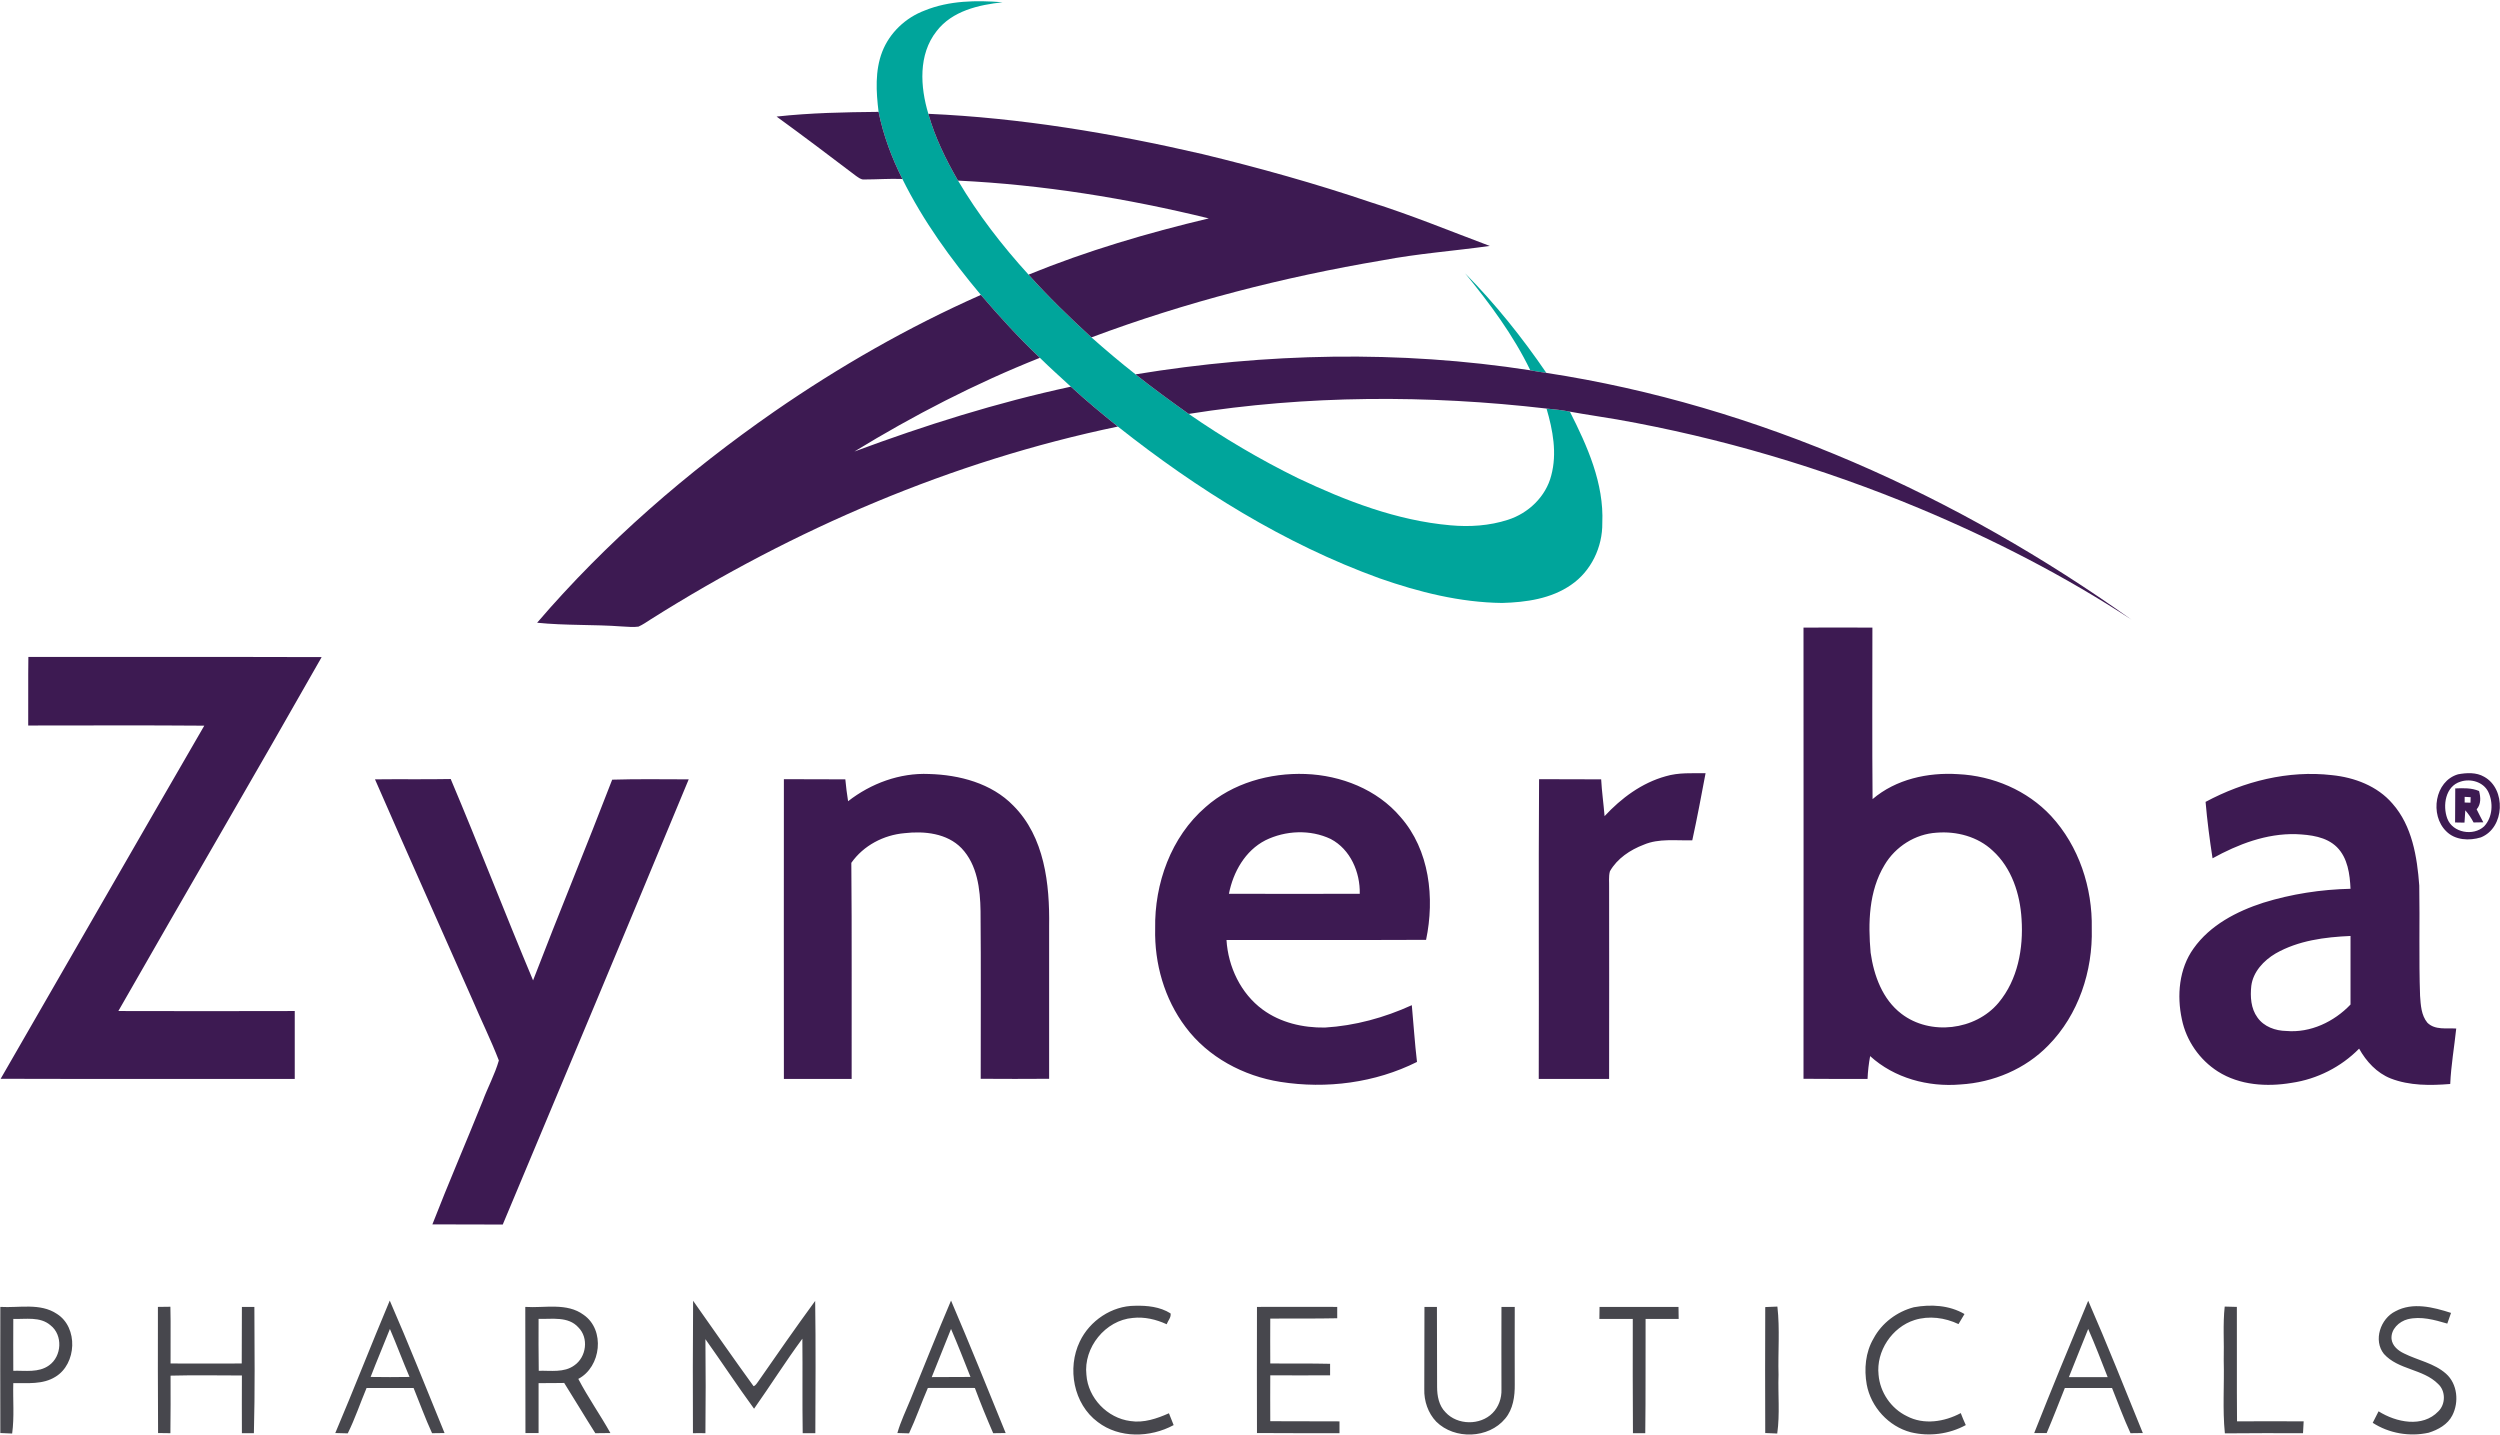
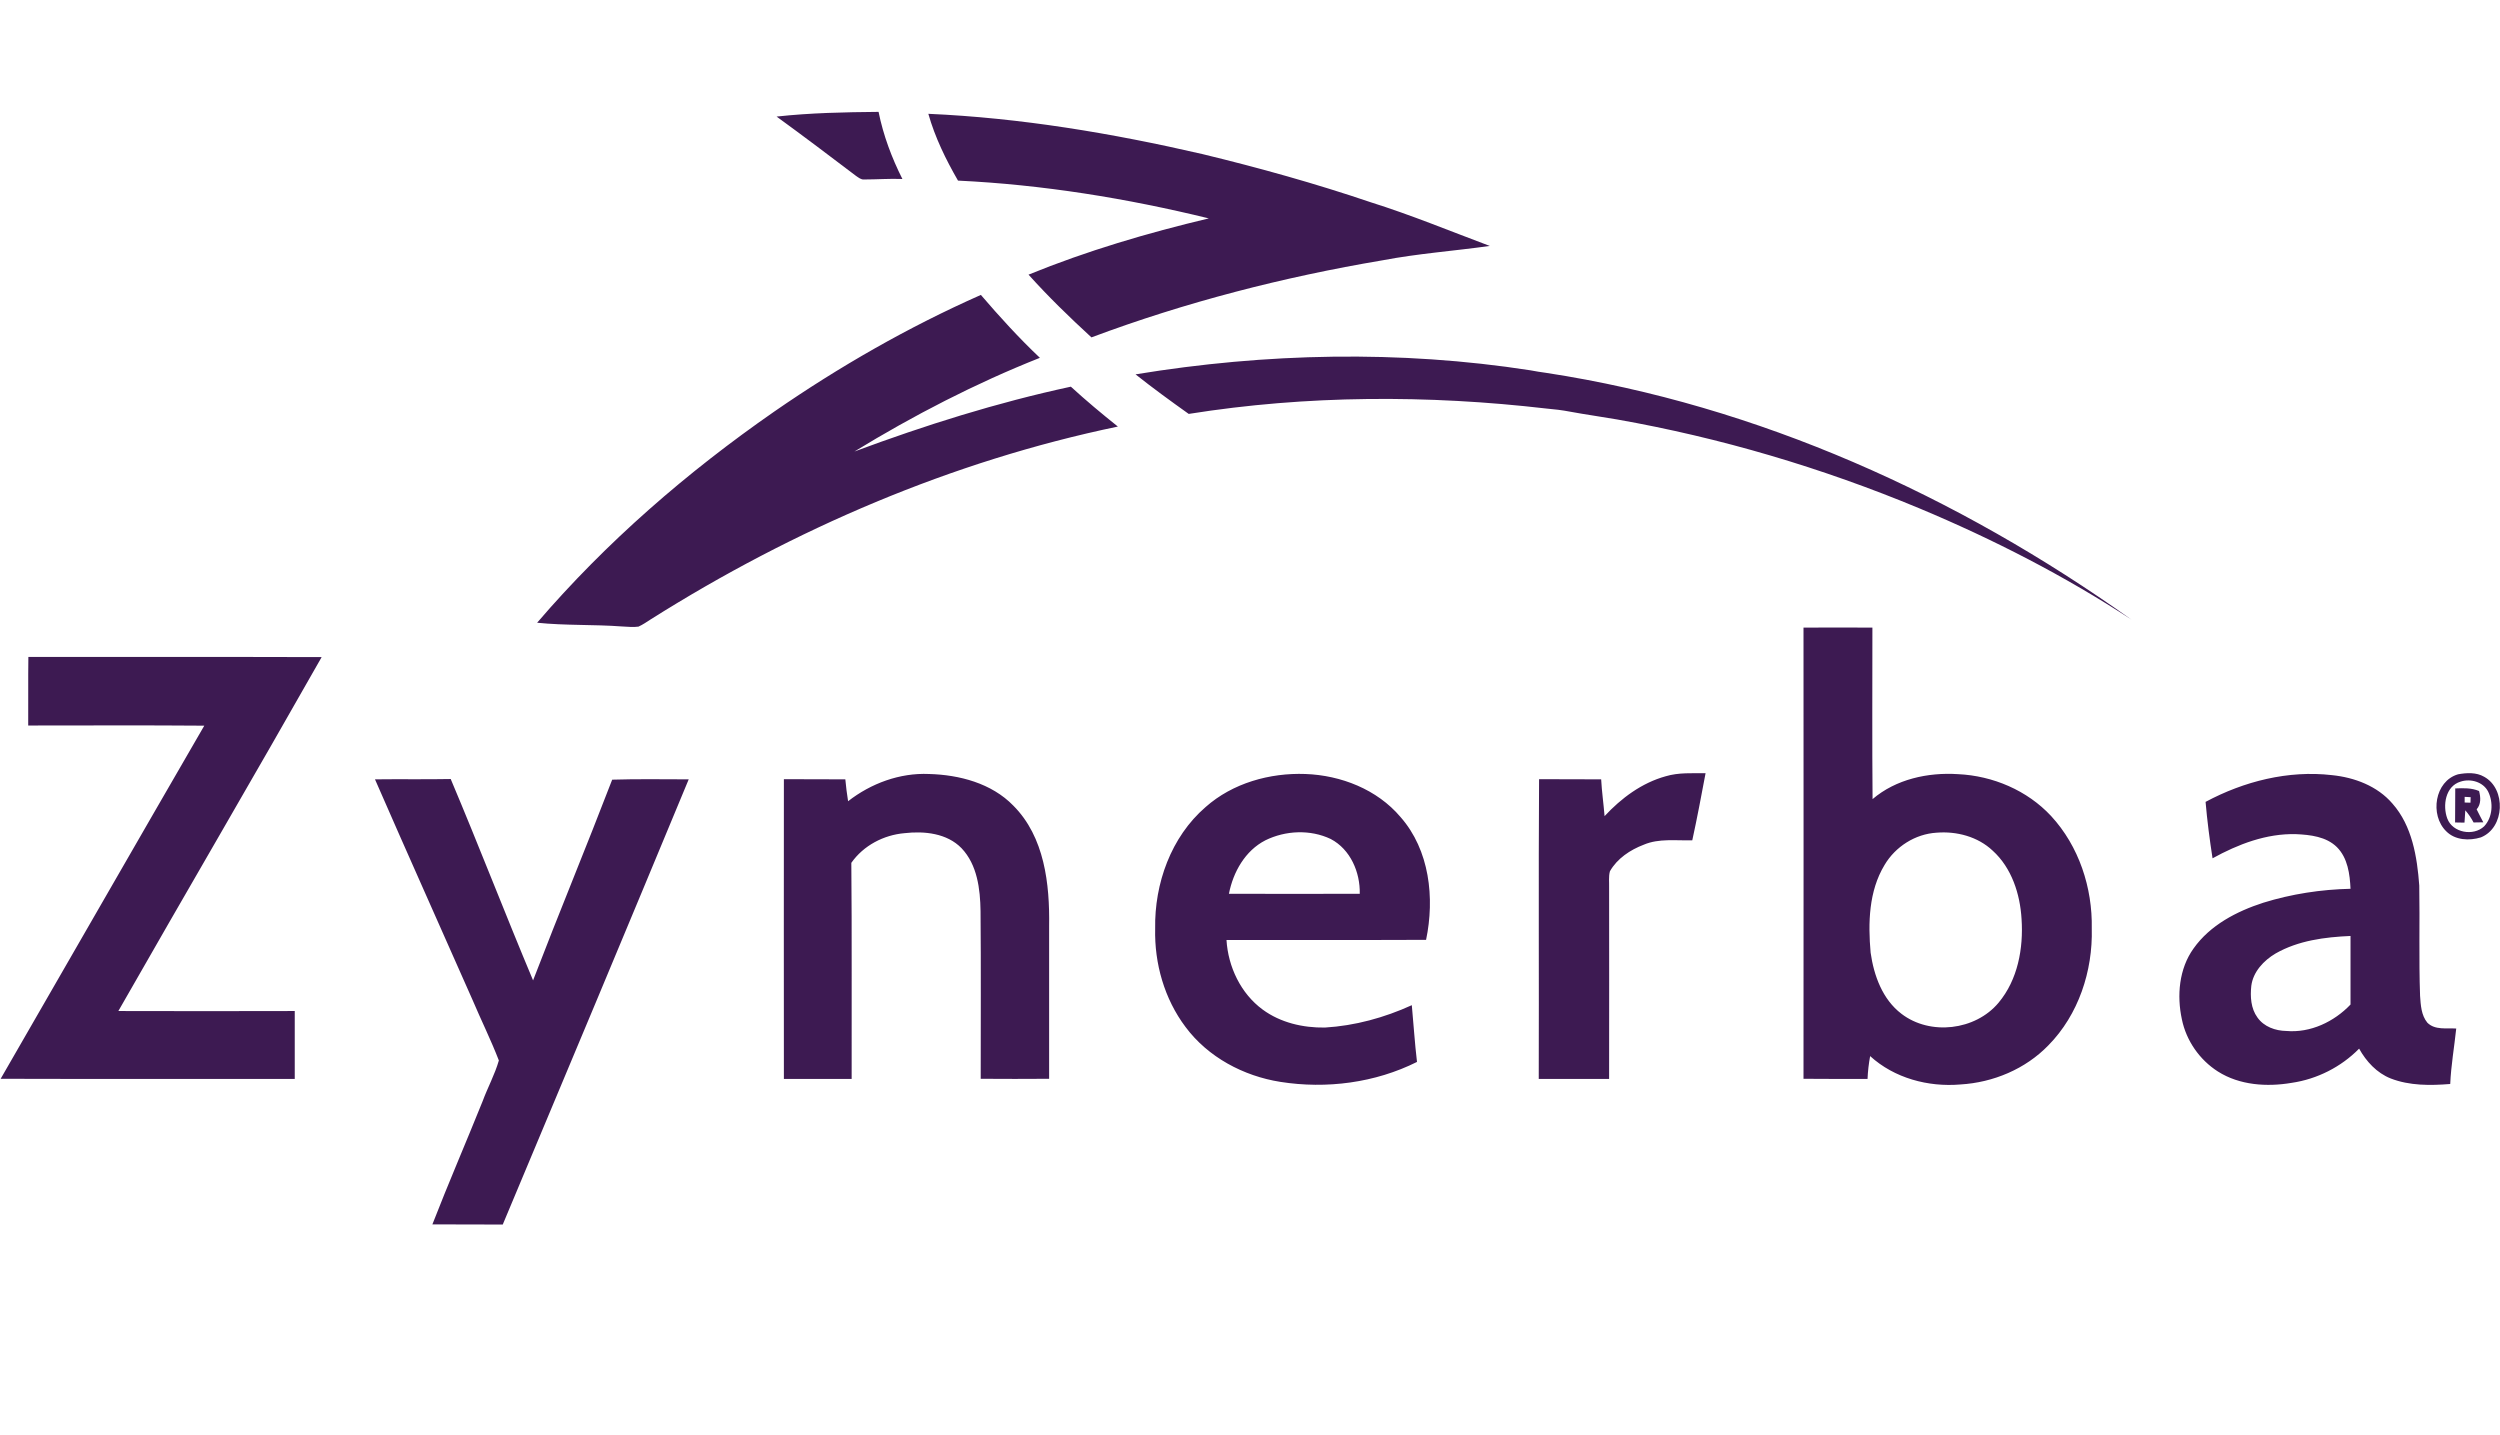
<svg xmlns="http://www.w3.org/2000/svg" version="1.2" viewBox="0 0 1542 885" width="1542" height="885">
  <title>20610bf7ac380f6e0ae6aef245f3bb96-svg</title>
  <style>
		.s0 { fill: #00a59b } 
		.s1 { fill: #3d1a52 } 
		.s2 { opacity: .9;fill: #34333a } 
	</style>
  <g id="#00a59bff">
-     <path id="Layer" class="s0" d="m570.3 6.5c15.2-6.2 32-6.4 48.1-5.1-14.8 1.6-31.1 5.3-40.7 17.8-11.4 14.4-10.1 34.4-5.1 51 4.1 14.5 10.8 28.2 18.3 41.2 12.3 20.8 27.2 40.1 43.5 58 12.2 13.6 25.3 26.3 38.8 38.7 8.9 7.9 17.9 15.5 27.2 22.8 10.7 8.5 21.7 16.5 32.8 24.4 21.4 14.8 43.9 28.1 67.3 39.6 29.7 14.1 61.1 26.2 94.1 29.1 11.9 1.1 24.1 0.3 35.5-3.4 12.6-4 23.4-14.3 26.7-27.3 3.7-13.7 1-28-2.9-41.3 4.8 0.4 9.7 1 14.4 1.9 10.8 21.3 21.1 44.3 20 68.7 0.2 14.8-6.9 29.7-19.2 38.1-12.3 8.6-27.8 10.8-42.6 11.2-25.9-0.3-51.3-6.7-75.6-15.2-58.8-21.3-112.5-54.9-161.4-93.6-9.9-7.9-19.6-16-29-24.6-6.4-5.9-12.9-11.7-19.1-17.8-12.9-12.2-24.9-25.4-36.4-38.8-18.5-22.1-35.6-45.6-48.4-71.5-6.6-13.1-11.8-27-14.7-41.4-1.5-12.3-2.3-25.4 2.3-37.2 4.6-11.7 14.4-20.9 26.1-25.3zm333.4 162.1c18.6 18.8 35.2 39.6 50.1 61.4-3.3-0.4-6.6-1-9.9-1.6-10.5-21.7-25-41.2-40.2-59.8z" />
-   </g>
+     </g>
  <g id="#3d1a52ff">
    <path id="Layer" class="s1" d="m479 71.9c20.9-2.3 41.9-2.7 62.9-2.9 2.9 14.4 8.1 28.3 14.7 41.4-7.9-0.3-15.7 0.3-23.6 0.3-1.9 0.2-3.5-1.2-5-2.2-16.2-12.3-32.5-24.6-49-36.6zm93.6-1.7c56.9 2.5 113.4 12 168.9 24.8 35.1 8.5 69.9 18.2 104.1 29.8 24.8 7.8 49 17.8 73.3 26.9-22.1 3.1-44.4 4.7-66.4 8.9-61 10.3-121.3 25.8-179.3 47.5-13.5-12.4-26.6-25.1-38.8-38.7 36-14.7 73.4-25.7 111.2-34.7-50.7-12.4-102.5-20.8-154.7-23.3-7.5-13-14.2-26.7-18.3-41.2zm32.4 111.7c11.5 13.4 23.5 26.6 36.4 38.8-39.8 15.8-77.9 35.5-114.4 57.8 43.5-16.2 88-30.2 133.5-40 9.4 8.6 19.1 16.7 29 24.6-102.3 21.3-199.8 63.2-288.1 118.9-2.5 1.6-4.9 3.3-7.6 4.5-3.4 0.5-6.8 0-10.2-0.1-17.4-1.3-34.9-0.5-52.3-2.3 42.6-49.7 92.5-92.9 146.2-130.2 40.2-27.8 82.8-52.2 127.5-72zm95.4 49c80.4-13.2 162.9-15 243.5-2.5 3.3 0.6 6.6 1.2 9.9 1.6 130.5 20 253.8 75.9 360.9 152.2-41.2-27-85.3-49.6-130.7-68.6-60-25-122.7-43.6-186.7-54.9-9.7-1.7-19.4-3-29-4.8-4.7-0.9-9.6-1.5-14.4-1.9-73.3-8.5-147.8-8.3-220.7 3.3-11.1-7.9-22.1-15.9-32.8-24.4z" />
    <path id="Layer" fill-rule="evenodd" class="s1" d="m1112.4 387.1c14.2-0.1 28.3 0 42.5 0 0 35.3-0.2 70.5 0.1 105.8 14.4-12.3 34.1-16.6 52.7-15.4 21.5 1 42.7 10 57.4 25.8 17.2 18.6 25.6 44.3 25.1 69.4 0.7 26.2-8.2 53.2-26.7 72-14.2 14.7-34.1 23-54.3 24.2-19.9 1.7-40.8-3.9-55.7-17.5q-1.3 7-1.6 14.1c-13.2 0-26.3 0-39.5-0.1 0.1-92.8 0-185.5 0-278.3zm82.1 126.5c-13.2 0.8-25.4 8.6-32.1 19.9-9.8 16.2-10.2 35.8-8.6 54.1 2 14.1 7.3 28.8 19 37.7 17.7 13.6 45.6 10.3 59.9-6.8 11.9-14.2 15.4-33.6 14.2-51.6-0.9-15.5-6.1-31.6-17.8-42.2-9.2-8.7-22.3-12.1-34.6-11.1zm-1177.1-66.1c0.1-14.1-0.1-28.2 0.1-42.3 60.3 0.1 120.6-0.1 180.9 0.1-41.4 73-83.8 145.4-125.4 218.3 36.3 0.1 72.5 0.1 108.8 0 0 14 0 27.9 0 41.9-60.5-0.1-120.9 0.1-181.4-0.1 41.9-72.6 83.6-145.3 125.6-217.8-36.2-0.3-72.4-0.1-108.6-0.1zm1498.7 30.1c5.3-1 11.3-1.3 16.1 1.5 13.7 7.5 12.8 31.5-2 37.4-7.1 2.2-15.9 1.8-21.4-3.8-10.2-10-7.1-30.9 7.3-35.1zm1.6 4.5c-9.4 2.8-11.2 14.8-8.2 22.8 3.3 8.8 16.1 11 22.7 4.8 5.3-5.6 5.8-14.7 2.5-21.4-3.1-6.1-10.9-8.2-17-6.2zm-994.6 12.1c14.1-11 31.9-17.6 49.9-16.8 18.7 0.5 38.6 5.7 52 19.5 19.3 19.3 22.5 48.4 22.1 74.3q0 47.1 0 94.2c-14.1 0.1-28.1 0.1-42.2 0 0-34.5 0.2-69-0.1-103.5-0.2-13.5-2-28.5-11.7-38.7-9-9.3-23-10.7-35.2-9.3-12.8 1.1-25.3 7.6-32.8 18.3 0.4 44.4 0.1 88.8 0.2 133.3-14 0-27.9 0-41.8 0 0-61.6-0.1-123.3 0-184.9 12.6 0.1 25.3 0 37.9 0.1 0.4 4.5 1 9 1.7 13.5zm220.5 3.6c16.7-14.8 39.6-21.2 61.6-20.4 21.9 0.8 44.2 9.5 58.6 26.5 18 20.4 21.2 50 15.8 75.8-41.1 0.2-82.1 0-123.1 0.1 1 16.5 8.8 33 22.3 42.9 11 8.1 24.9 11.3 38.4 11.1 18.5-1.1 36.7-6.1 53.6-13.8 1.1 11.7 1.8 23.3 3.2 35-25.8 12.9-55.8 16.8-84.3 12.3-22.7-3.6-44.6-15.2-58.5-33.9-13-17.3-19.2-39.1-18.7-60.6-0.5-27.8 9.8-56.6 31.1-75zm36.9 20.5c-12.5 6.4-19.9 19.6-22.5 33 26.9 0.1 53.8 0 80.7 0 0.3-13.2-5.7-27.4-17.9-33.8-12.6-6-27.9-5.3-40.3 0.8zm209.2-14.9c10.3-11.1 22.9-20.5 37.7-24.6 8-2.4 16.4-1.8 24.6-1.9-2.6 13.8-5.2 27.7-8.2 41.4-10 0.3-20.5-1.3-29.9 2.7-8.4 3.2-16.4 8.5-20.9 16.4-0.9 3.3-0.4 6.7-0.5 10.1 0.1 39.3 0 78.6 0 118-14.4 0-28.9 0-43.4 0 0.2-61.7-0.2-123.3 0.2-184.9 12.8 0.1 25.5 0 38.3 0.1 0.4 7.6 1.5 15.1 2.1 22.7zm370.7-8.8c23.7-12.7 51-19.6 77.9-16.5 13.9 1.4 28.1 6.7 37.4 17.6 12.1 13.7 15.2 32.8 16.5 50.5 0.4 22.6-0.3 45.3 0.5 68 0.4 5.7 0.7 12 4.5 16.6 4.7 4.7 11.9 3.2 17.8 3.6-1.2 11.4-3.2 22.7-3.7 34.2-12.3 1-25.1 1.1-36.7-3.4-8.6-3.4-15.1-10.5-19.5-18.4-11.1 11.3-25.9 18.8-41.6 21.1-15.3 2.6-32.1 1.5-45.5-7-11.3-7.2-19.5-19-22.2-32.1-3.2-14.7-1.8-31.3 7.2-43.8 10.2-14.4 26.6-22.9 43-28.2 17.4-5.4 35.6-8.2 53.8-8.6-0.4-9-1.7-19-8.4-25.7-6.6-6.5-16.4-7.6-25.2-8-18.3-0.5-35.7 6.2-51.5 14.9-1.8-11.6-3.3-23.2-4.3-34.8zm43.2 93.5c-7.3 4.3-13.9 11.3-15 20-0.7 6.6-0.3 13.9 3.8 19.5 4 5.7 11.1 8.2 17.8 8.3 14.9 1.3 29.5-5.7 39.6-16.3q0-21.1 0-42.3c-15.9 0.7-32.2 2.8-46.2 10.8zm-1172.3-107.4c15.6-0.2 31.1 0.1 46.7-0.2 17.4 41.2 33.5 83 50.8 124.2 15.9-41.4 32.9-82.4 48.8-123.8 15.7-0.5 31.5-0.2 47.2-0.2-38 91.6-76.3 183.1-114.7 274.6-14.4-0.1-28.9 0-43.4-0.1 9.9-25.5 20.8-50.6 31-76 3.1-8.4 7.5-16.4 10-25.1-4.9-12.7-11-25-16.3-37.5-20-45.3-40.3-90.5-60.1-135.9zm1283.1 5.6c4.9-0.2 10-0.4 14.7 1.6 1 3.9 1.3 8.1-1.5 11.3 1.3 2.7 2.7 5.3 4.1 8q-3 0.1-6 0.1c-1.4-2.7-3.1-5.2-5.1-7.5q-0.3 3.8-0.5 7.6-2.9-0.1-5.8-0.1c0.1-7 0-14 0.1-21zm5.8 5.2c0 0.9 0 2.6 0 3.5 0.9 0 2.7 0.1 3.6 0.1 0-0.9 0.1-2.6 0.1-3.4-0.9-0.1-2.7-0.1-3.7-0.2z" />
  </g>
  <g id="#34333aea">
-     <path id="Layer" fill-rule="evenodd" class="s2" d="m206.8 883.9c11.5-27.1 22.2-54.6 33.6-81.7 11.8 27 22.6 54.4 33.8 81.7q-3.9 0-7.7 0.1c-4.2-9.1-7.6-18.6-11.4-27.9-9.7 0-19.4 0-29 0-3.9 9.3-7.1 18.9-11.6 28q-3.9-0.1-7.7-0.2zm21.8-34.6q12 0.2 24 0c-4.2-9.8-7.9-19.8-12.1-29.6-3.9 9.9-8.1 19.7-11.9 29.6zm358-47.1c11.6 27.1 22.6 54.4 33.7 81.7q-3.9 0.1-7.7 0.1c-4-9.2-7.8-18.5-11.3-27.9-9.7-0.1-19.3 0-29 0-4 9.2-7.3 18.8-11.6 28q-3.6-0.1-7.2-0.2c2-7.1 5.3-13.8 8.1-20.7 8.3-20.3 16.4-40.8 25-61zm0 17.5q-6 14.8-11.9 29.7 11.9 0 23.9-0.1c-3.9-9.9-7.8-19.8-12-29.6zm-119 32.5c11.6-16.7 23.2-33.4 35.2-49.8 0.4 27.2 0.2 54.4 0.1 81.6q-3.9 0-7.8 0c-0.3-19.4 0-38.9-0.2-58.3-10.4 14.1-19.7 28.9-29.8 43.2-10.3-14.1-19.9-28.7-30-42.9 0.2 19.3 0.2 38.7 0 58q-3.9-0.1-7.7 0c-0.1-27.3-0.1-54.5 0.1-81.7 12.4 17.6 24.7 35.3 37.3 52.7 1.3-0.4 2-1.8 2.8-2.8zm787.1 31.7c10.8-27.3 22-54.5 33.3-81.6 11.8 27 22.6 54.3 33.7 81.6q-3.8 0-7.6 0.1c-4.2-9.1-7.7-18.6-11.4-27.9q-14.6 0-29.1 0c-3.7 9.3-7.3 18.6-11.2 27.8q-3.9 0-7.7 0zm21.4-34.5q12 0 23.9 0c-3.9-10-7.7-19.9-12-29.7-3.9 9.9-8 19.7-11.9 29.7zm-1275.9-43.3c11.6 0.7 24.6-2.6 34.9 4.3 13.3 8.4 12.2 30.9-0.9 38.8-7.8 4.9-17.3 3.8-26 3.9-0.3 10.4 0.7 20.8-0.7 31.1q-3.7-0.2-7.3-0.3-0.1-38.9 0-77.8zm8 7.4c0 10.7-0.1 21.3 0 32 7.4-0.2 15.6 1.3 22-3.3 8-5.6 8.7-18.8 0.9-24.8-6.4-5.5-15.3-3.6-22.9-3.9zm657.8 14c6.1-12.9 19.8-22.1 34.1-22.1 7.5-0.2 15.4 0.6 21.9 4.7 0.5 2.4-1.6 4.5-2.4 6.7-6.5-3-13.7-4.7-20.9-3.9-16.9 1.4-30.5 18.3-28.6 35.1 1 14.3 12.9 26.7 27.1 28.5 8.2 1.3 16.4-1.5 23.8-4.8q1.4 3.7 2.9 7.3c-14.4 7.8-33.5 8.3-46.8-1.9-15-11.1-19-33.2-11.1-49.6zm514.5-21.2c10.5-1.9 21.8-1.3 31.2 4.2q-1.9 3.1-3.7 6.2c-8.4-4-18.2-5.3-27.1-2.5-13.9 4.4-23.8 19.2-22.2 33.8 0.9 10.8 7.7 20.8 17.5 25.5 10.4 5.5 23.1 3.5 33.2-1.9q1.4 3.7 3.1 7.4c-10.3 5.6-22.6 7.2-34 4.4-13.6-3.6-24.5-15.5-27.1-29.4-1.7-9.6-0.8-19.9 4.2-28.4 5.1-9.6 14.5-16.6 24.9-19.3zm-1083.1-0.2q3.9 0 7.7-0.1c0.3 11.7 0 23.3 0.1 35 14.7 0.1 29.3 0 43.9 0 0.1-11.6 0-23.3 0.1-34.9q3.9 0 7.7 0c0.1 25.9 0.4 51.9-0.3 77.9q-3.7 0-7.4 0c-0.1-11.9 0-23.8 0-35.6-14.7 0-29.4-0.3-44 0.1 0 11.9 0.1 23.7-0.1 35.5q-3.8 0-7.6-0.1c-0.2-25.9-0.1-51.8-0.1-77.8zm226.6 0c12 0.8 25.6-2.8 36 4.9 13.4 9.3 10.8 32.1-3.3 39.5 6 11.5 13.5 22.1 19.8 33.4q-4.7 0-9.3 0.1c-6.5-10.2-12.7-20.7-19.2-31-5.2 0.1-10.5 0.1-15.8 0.1 0 10.3 0 20.6 0 30.8q-4.1 0-8.1 0-0.1-38.9-0.1-77.8zm8.2 7.4c0 10.7-0.1 21.4 0.1 32 7.3-0.2 15.6 1.3 21.9-3.3 7.5-5.1 9.1-17 2.5-23.5-6.2-6.9-16.3-5-24.5-5.2zm443.1-7.4c16.5 0 33-0.1 49.5 0q0 3.5 0 7c-13.8 0.3-27.6 0.1-41.3 0.2 0 9.2-0.1 18.5 0 27.7 12.3 0.1 24.6-0.1 36.9 0.2q0 3.5 0 7.1c-12.3 0.1-24.6 0-36.9 0 0 9.5-0.1 18.9 0 28.3 14.2 0.1 28.5 0 42.7 0.1q0 3.6 0 7.3c-17 0-34 0-50.9-0.1q-0.1-38.9 0-77.8zm103.3 0q3.8 0 7.7 0c0.1 16.4 0 32.9 0.1 49.3 0 5.6 1.1 11.6 5.2 15.7 7.3 8 21.4 8.2 29 0.5 3.8-3.8 5.7-9.3 5.5-14.6 0-17-0.1-33.9 0-50.9q4.1 0 8.2 0c0 15.9-0.1 31.8 0 47.7 0.1 7.4-1 15.4-5.9 21.2-10.2 12.4-31.2 13.1-42.5 1.9-5.1-5.3-7.6-12.8-7.4-20 0.1-17 0-33.9 0.1-50.8zm107.9 7.4q0-3.7 0.1-7.4 24.4 0 48.7 0 0.1 3.7 0.1 7.4c-6.8 0-13.6 0-20.4 0-0.1 23.5 0.1 47-0.2 70.5q-3.8 0-7.6 0c-0.2-23.5-0.1-47-0.1-70.5-6.9 0-13.7 0-20.6 0zm102.3-7.3q3.7-0.2 7.5-0.3c1.6 14 0.3 28.1 0.7 42.1-0.4 12 0.9 24.2-0.8 36.2q-3.7-0.2-7.4-0.3c-0.1-25.9-0.1-51.8 0-77.7zm282.8 32.9c0.3-11-0.6-22.1 0.6-33.2q3.7 0.1 7.5 0.2c0.1 23.6-0.1 47.1 0.1 70.6 13.7-0.1 27.4-0.1 41.1 0-0.1 2.4-0.3 4.8-0.4 7.3-16.1 0-32.1-0.1-48.2 0.1-1.5-14.9-0.3-30-0.7-45zm105.9-30.3c10.7-5.8 23.4-2.5 34.3 1q-1.2 3.2-2.3 6.6c-7.9-2.3-16.2-4.7-24.4-2.7-5.4 1.4-10.5 6.2-10 12.2 0.5 4.3 4.1 7.2 7.7 8.9 8.6 4.3 18.6 6 25.9 12.5 7.1 6.3 8.1 17.5 3.9 25.7-2.8 5.6-8.8 8.9-14.6 10.7-11.8 2.6-24.4 0.4-34.5-6.1q1.8-3.5 3.6-7.1c10.8 6.8 27.1 10.3 36.9 0 4.5-4.4 4.6-12.6-0.2-16.9-9.2-9.3-24.5-8.6-33.4-18.5-6.7-8.4-2.1-21.8 7.1-26.3z" />
-   </g>
+     </g>
</svg>